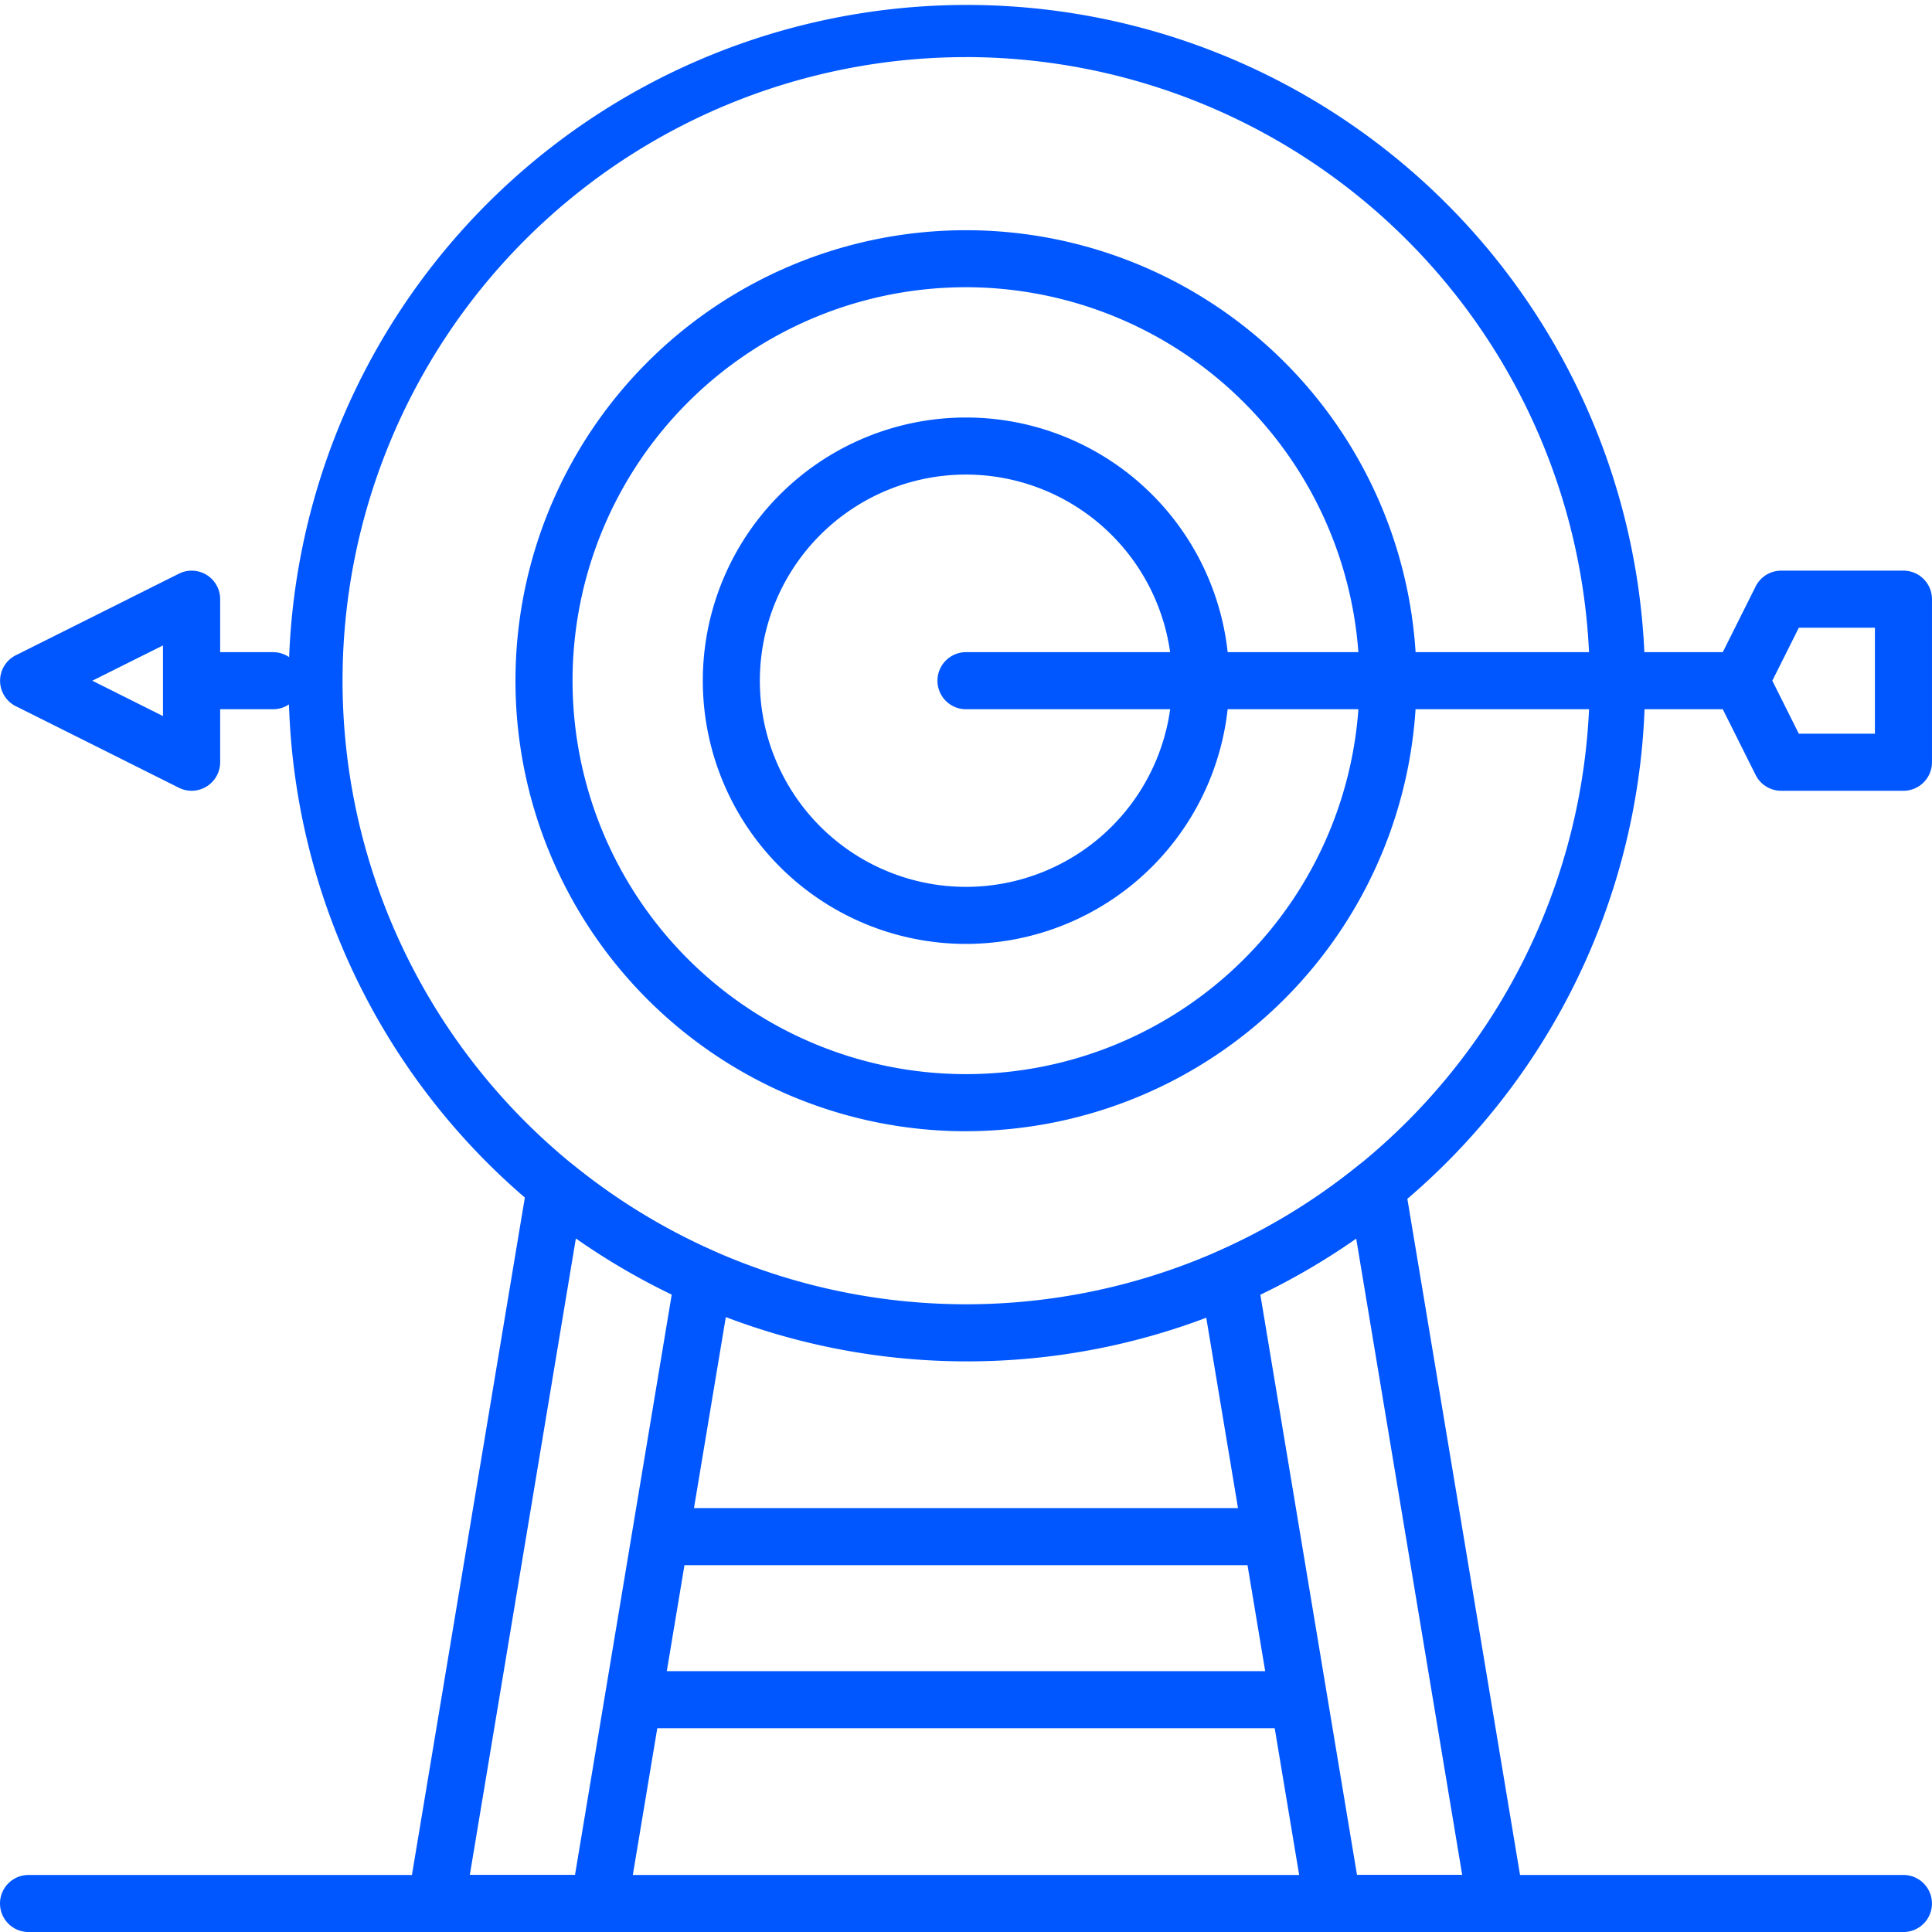
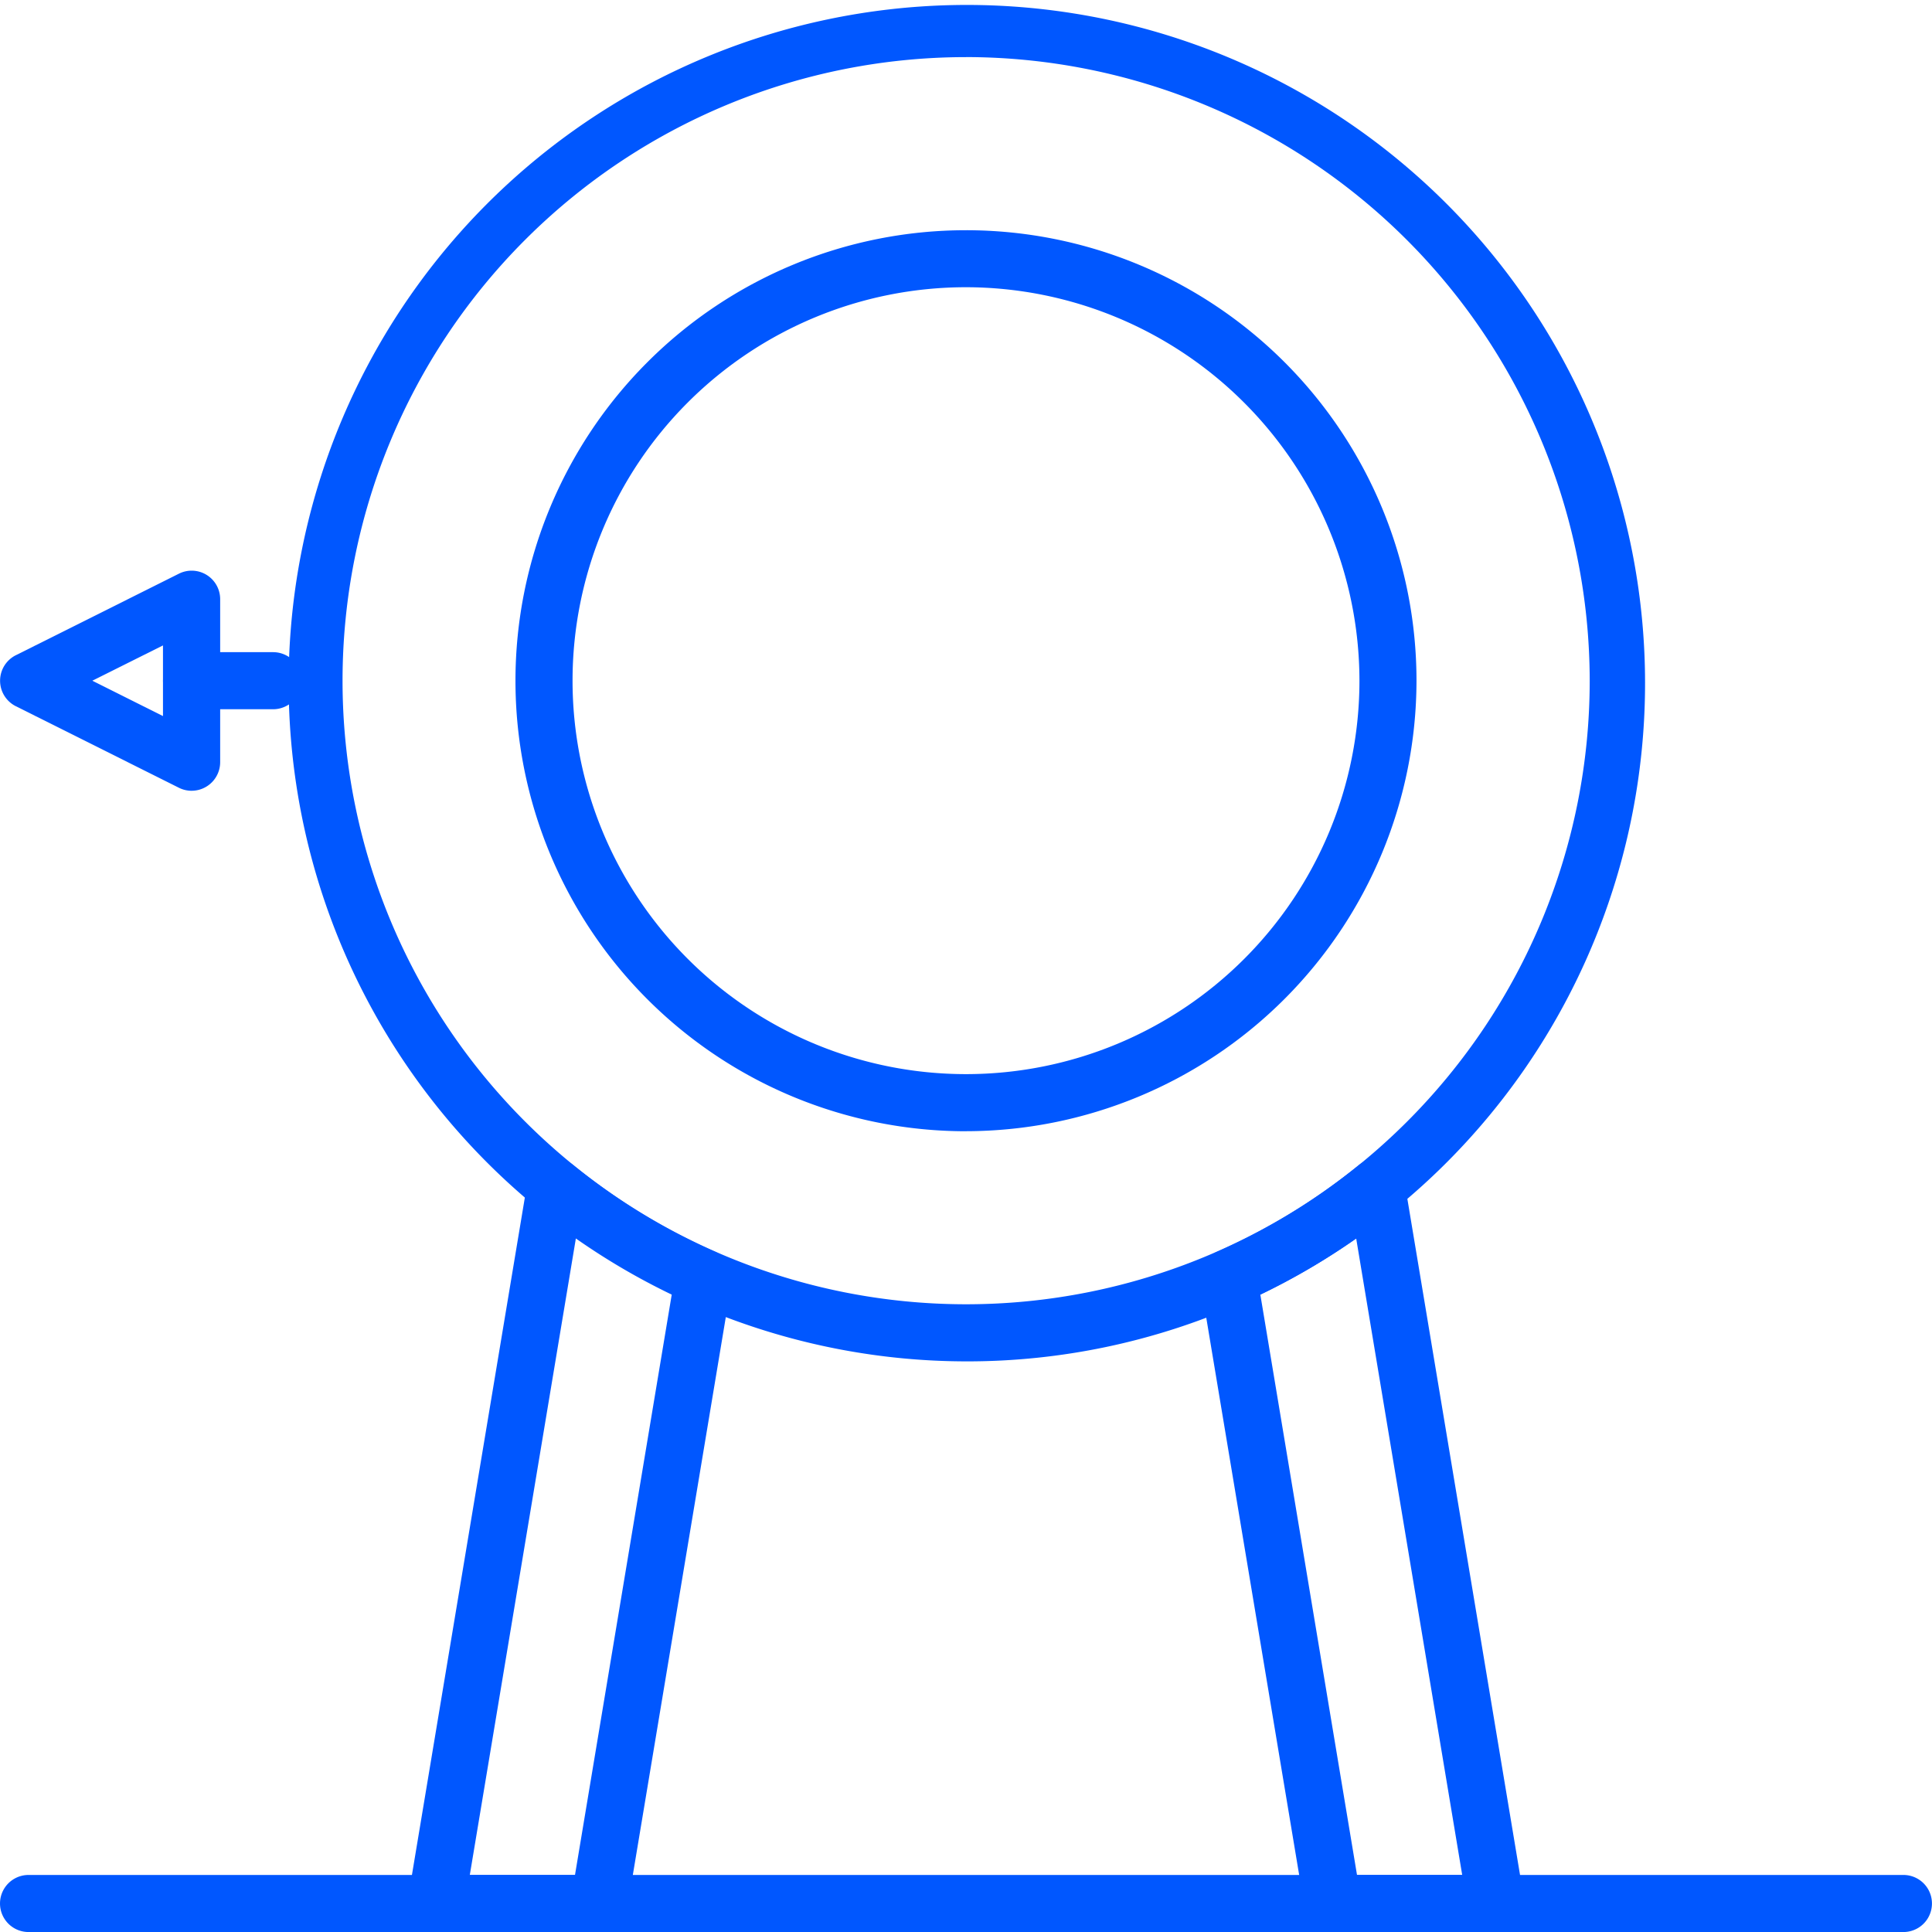
<svg xmlns="http://www.w3.org/2000/svg" width="106.654" height="106.656" viewBox="0 0 106.654 106.656">
  <g id="Raggruppa_1412" data-name="Raggruppa 1412" transform="translate(-221.282 -2813)">
    <path id="Tracciato_222" data-name="Tracciato 222" d="M511.393,58.873A24.87,24.87,0,1,1,536.262,34a24.9,24.9,0,0,1-24.869,24.871m0-46.591A21.72,21.72,0,1,0,533.113,34a21.745,21.745,0,0,0-21.72-21.72" transform="translate(-236.784 2816.576)" fill="#0057ff" />
-     <path id="Tracciato_223" data-name="Tracciato 223" d="M508.484,45.623a14.53,14.53,0,1,1,14.531-14.53,14.548,14.548,0,0,1-14.531,14.53m0-25.91a11.38,11.38,0,1,0,11.38,11.38,11.394,11.394,0,0,0-11.38-11.38" transform="translate(-233.875 2819.485)" fill="#0057ff" />
-     <path id="Tracciato_224" data-name="Tracciato 224" d="M547.589,29.022H504.838a1.575,1.575,0,1,1,0-3.151h42.751a1.575,1.575,0,0,1,0,3.151" transform="translate(-230.229 2823.131)" fill="#0057ff" />
-     <path id="Tracciato_225" data-name="Tracciato 225" d="M544.559,34.789H537.81a1.576,1.576,0,0,1-1.41-.871l-2.25-4.5a1.58,1.58,0,0,1,0-1.41l2.25-4.5a1.576,1.576,0,0,1,1.41-.871h6.749a1.576,1.576,0,0,1,1.575,1.575v9A1.576,1.576,0,0,1,544.559,34.789Zm-5.776-3.151h4.2v-5.85h-4.2l-1.463,2.925Z" transform="translate(-218.199 2821.865)" fill="#0057ff" />
    <path id="Tracciato_226" data-name="Tracciato 226" d="M478.617,29.022h-4.5a1.575,1.575,0,1,1,0-3.151h4.5a1.575,1.575,0,0,1,0,3.151" transform="translate(-242.26 2823.131)" fill="#0057ff" />
    <path id="Tracciato_227" data-name="Tracciato 227" d="M476.65,34.789a1.564,1.564,0,0,1-.7-.167l-9-4.5a1.574,1.574,0,0,1,0-2.817l9-4.5a1.573,1.573,0,0,1,2.278,1.408v9a1.578,1.578,0,0,1-1.574,1.575Zm-5.479-6.076,3.9,1.952v-3.9Z" transform="translate(-244.792 2821.865)" fill="#0057ff" />
    <path id="Tracciato_228" data-name="Tracciato 228" d="M492.818,88.654h-9a1.577,1.577,0,0,1-1.554-1.834l6.589-39.532a1.576,1.576,0,0,1,2.547-.964,34.352,34.352,0,0,0,7.811,4.772,1.577,1.577,0,0,1,.918,1.7l-5.757,34.541a1.575,1.575,0,0,1-1.554,1.316Zm-7.14-3.151h5.807l5.34-32.037a37.642,37.642,0,0,1-5.292-3.1Z" transform="translate(-238.461 2831.002)" fill="#0057ff" />
    <path id="Tracciato_229" data-name="Tracciato 229" d="M530.011,88.654h-9a1.576,1.576,0,0,1-1.553-1.316L513.7,52.8a1.575,1.575,0,0,1,.919-1.7,34.448,34.448,0,0,0,7.811-4.772,1.575,1.575,0,0,1,2.547.964l6.588,39.531a1.575,1.575,0,0,1-1.553,1.834ZM522.345,85.5h5.807L522.3,50.368a37.758,37.758,0,0,1-5.291,3.1Z" transform="translate(-226.151 2831.002)" fill="#0057ff" />
    <path id="Tracciato_230" data-name="Tracciato 230" d="M514.969,75.153A37.44,37.44,0,1,1,530.1,71.98a37.3,37.3,0,0,1-15.131,3.173Zm0-72A34.424,34.424,0,1,0,549.4,37.576,34.464,34.464,0,0,0,514.969,3.151Z" transform="translate(-240.36 2813)" fill="#0057ff" />
    <path id="Tracciato_231" data-name="Tracciato 231" d="M571.153,77.53H467.65a1.575,1.575,0,0,1,0-3.151h103.5a1.575,1.575,0,1,1,0,3.151" transform="translate(-244.792 2842.126)" fill="#0057ff" />
-     <path id="Tracciato_232" data-name="Tracciato 232" d="M525.02,62.977h-31.5a1.575,1.575,0,0,1,0-3.151h31.5a1.575,1.575,0,0,1,0,3.151" transform="translate(-234.661 2836.428)" fill="#0057ff" />
-     <path id="Tracciato_233" data-name="Tracciato 233" d="M527.9,69.445h-36a1.575,1.575,0,0,1,0-3.151h36a1.575,1.575,0,0,1,0,3.151" transform="translate(-235.294 2838.96)" fill="#0057ff" />
  </g>
</svg>